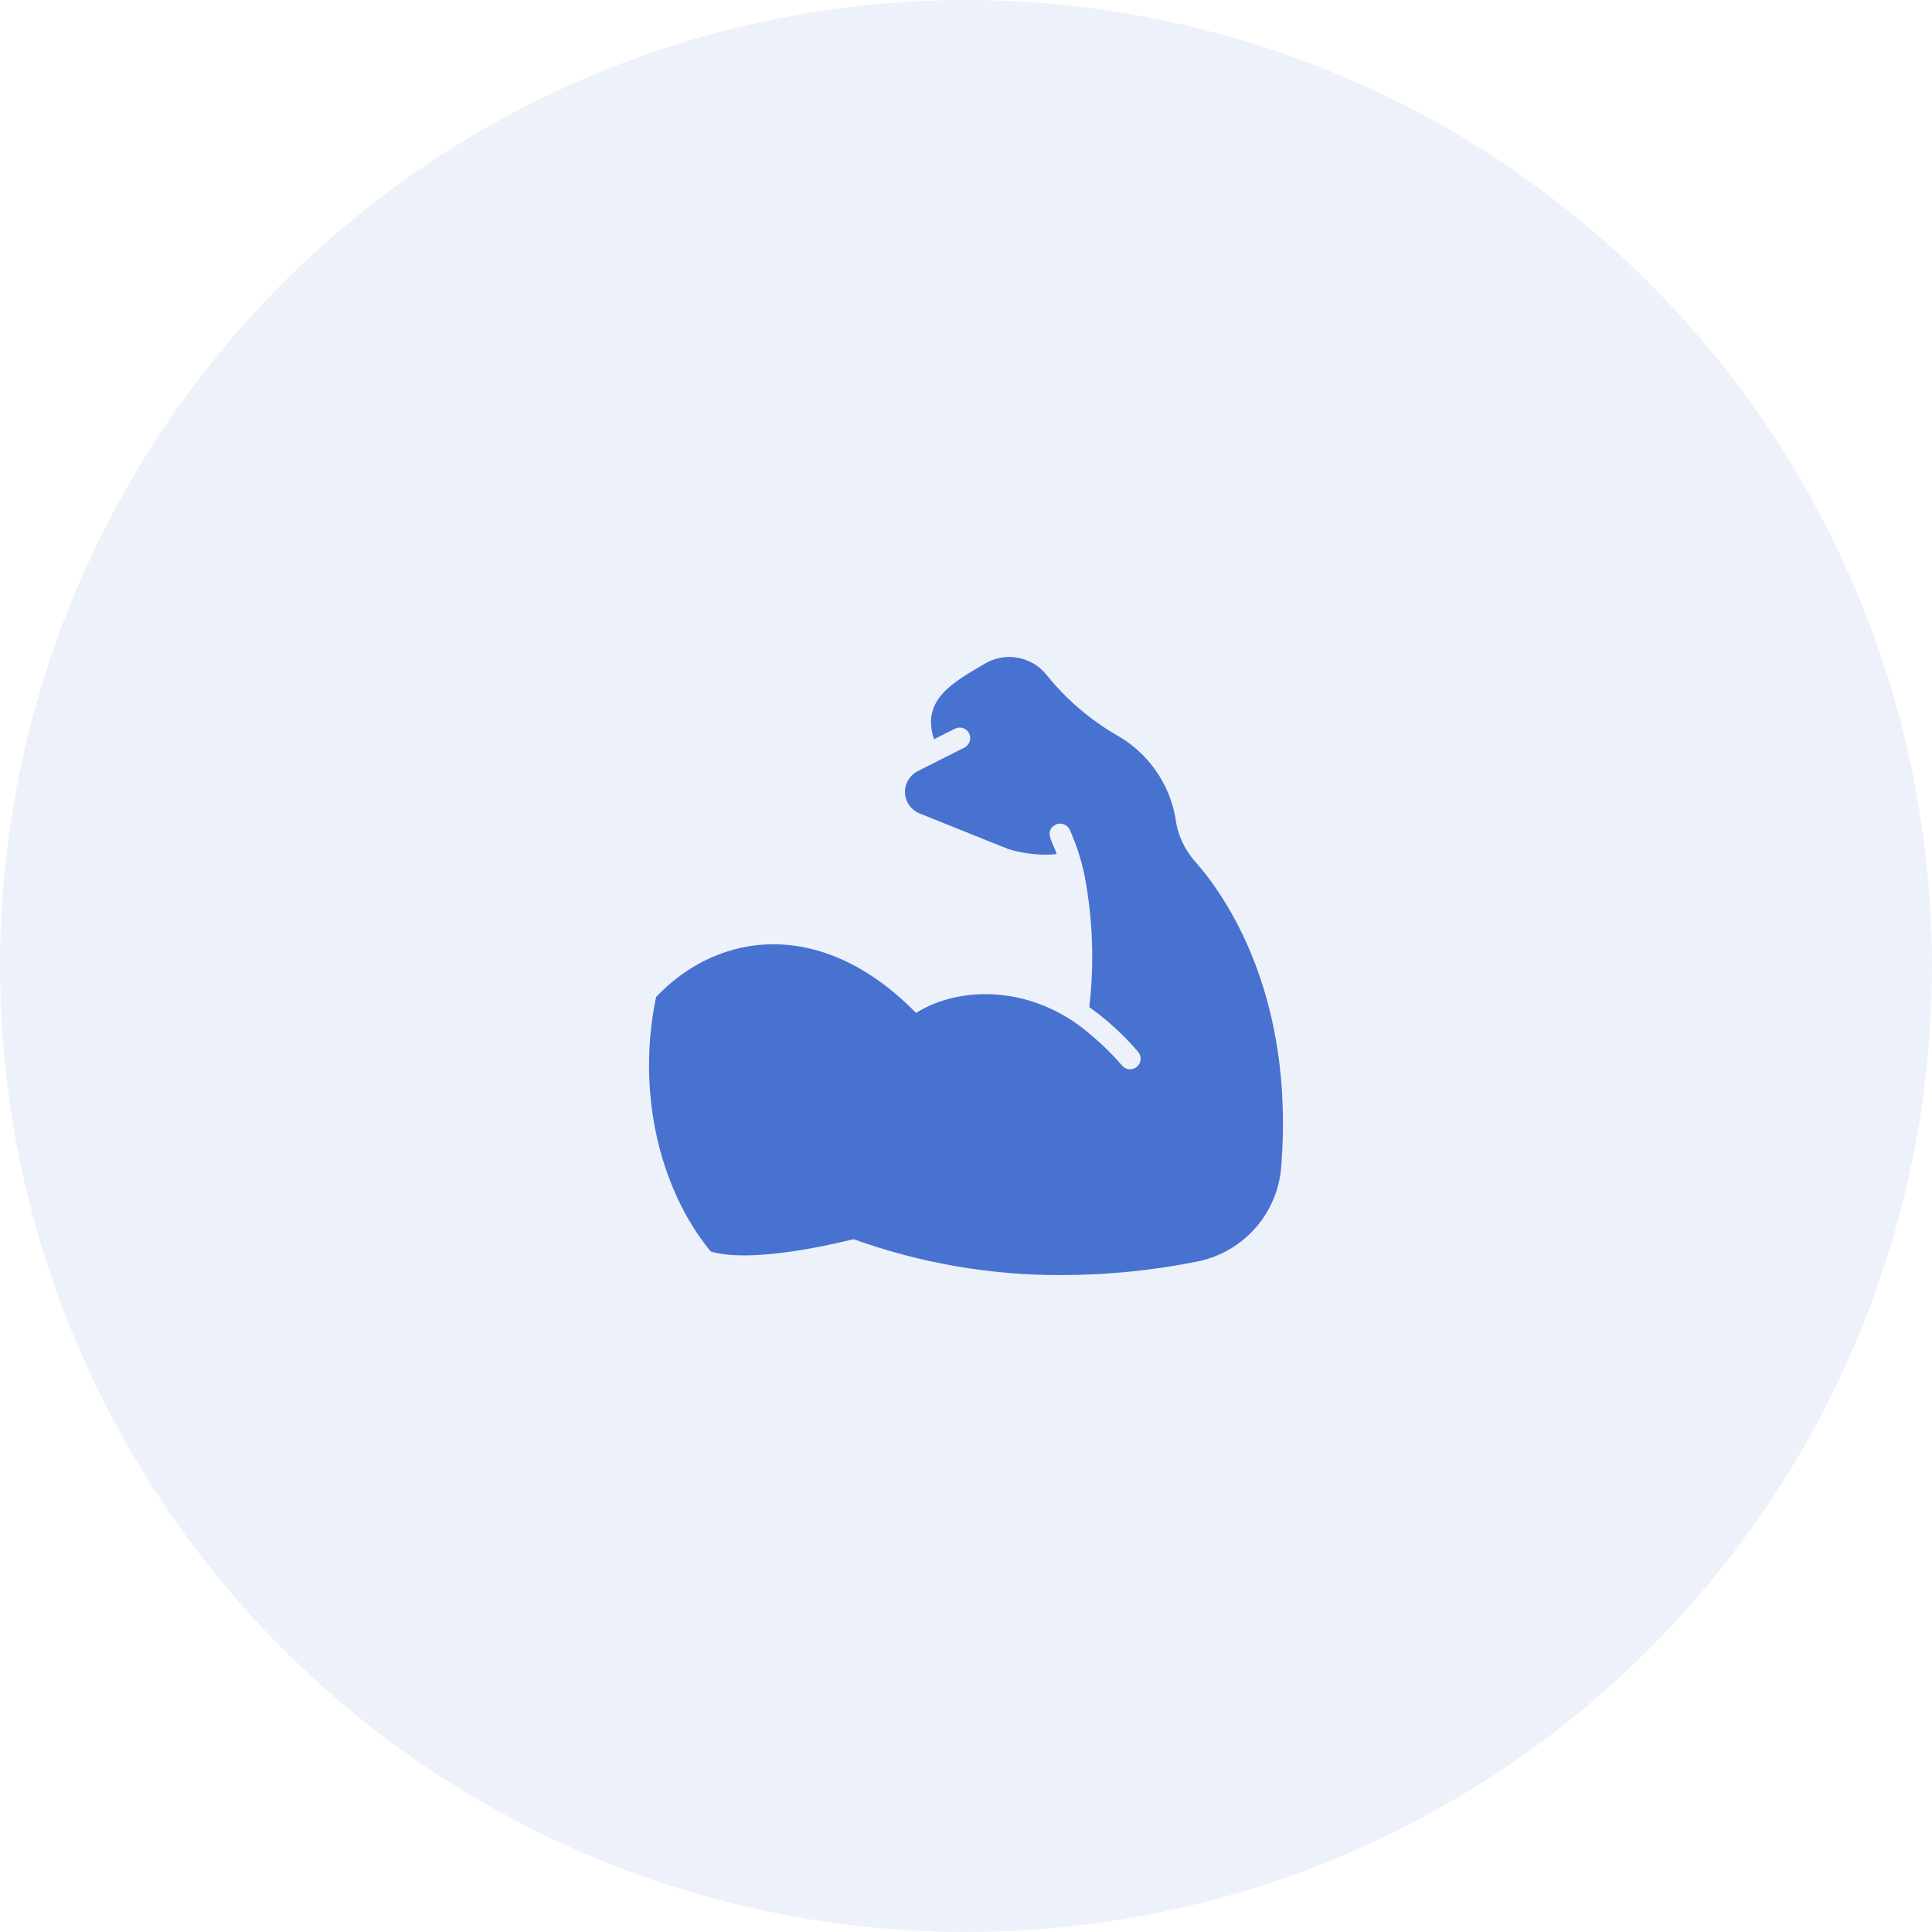
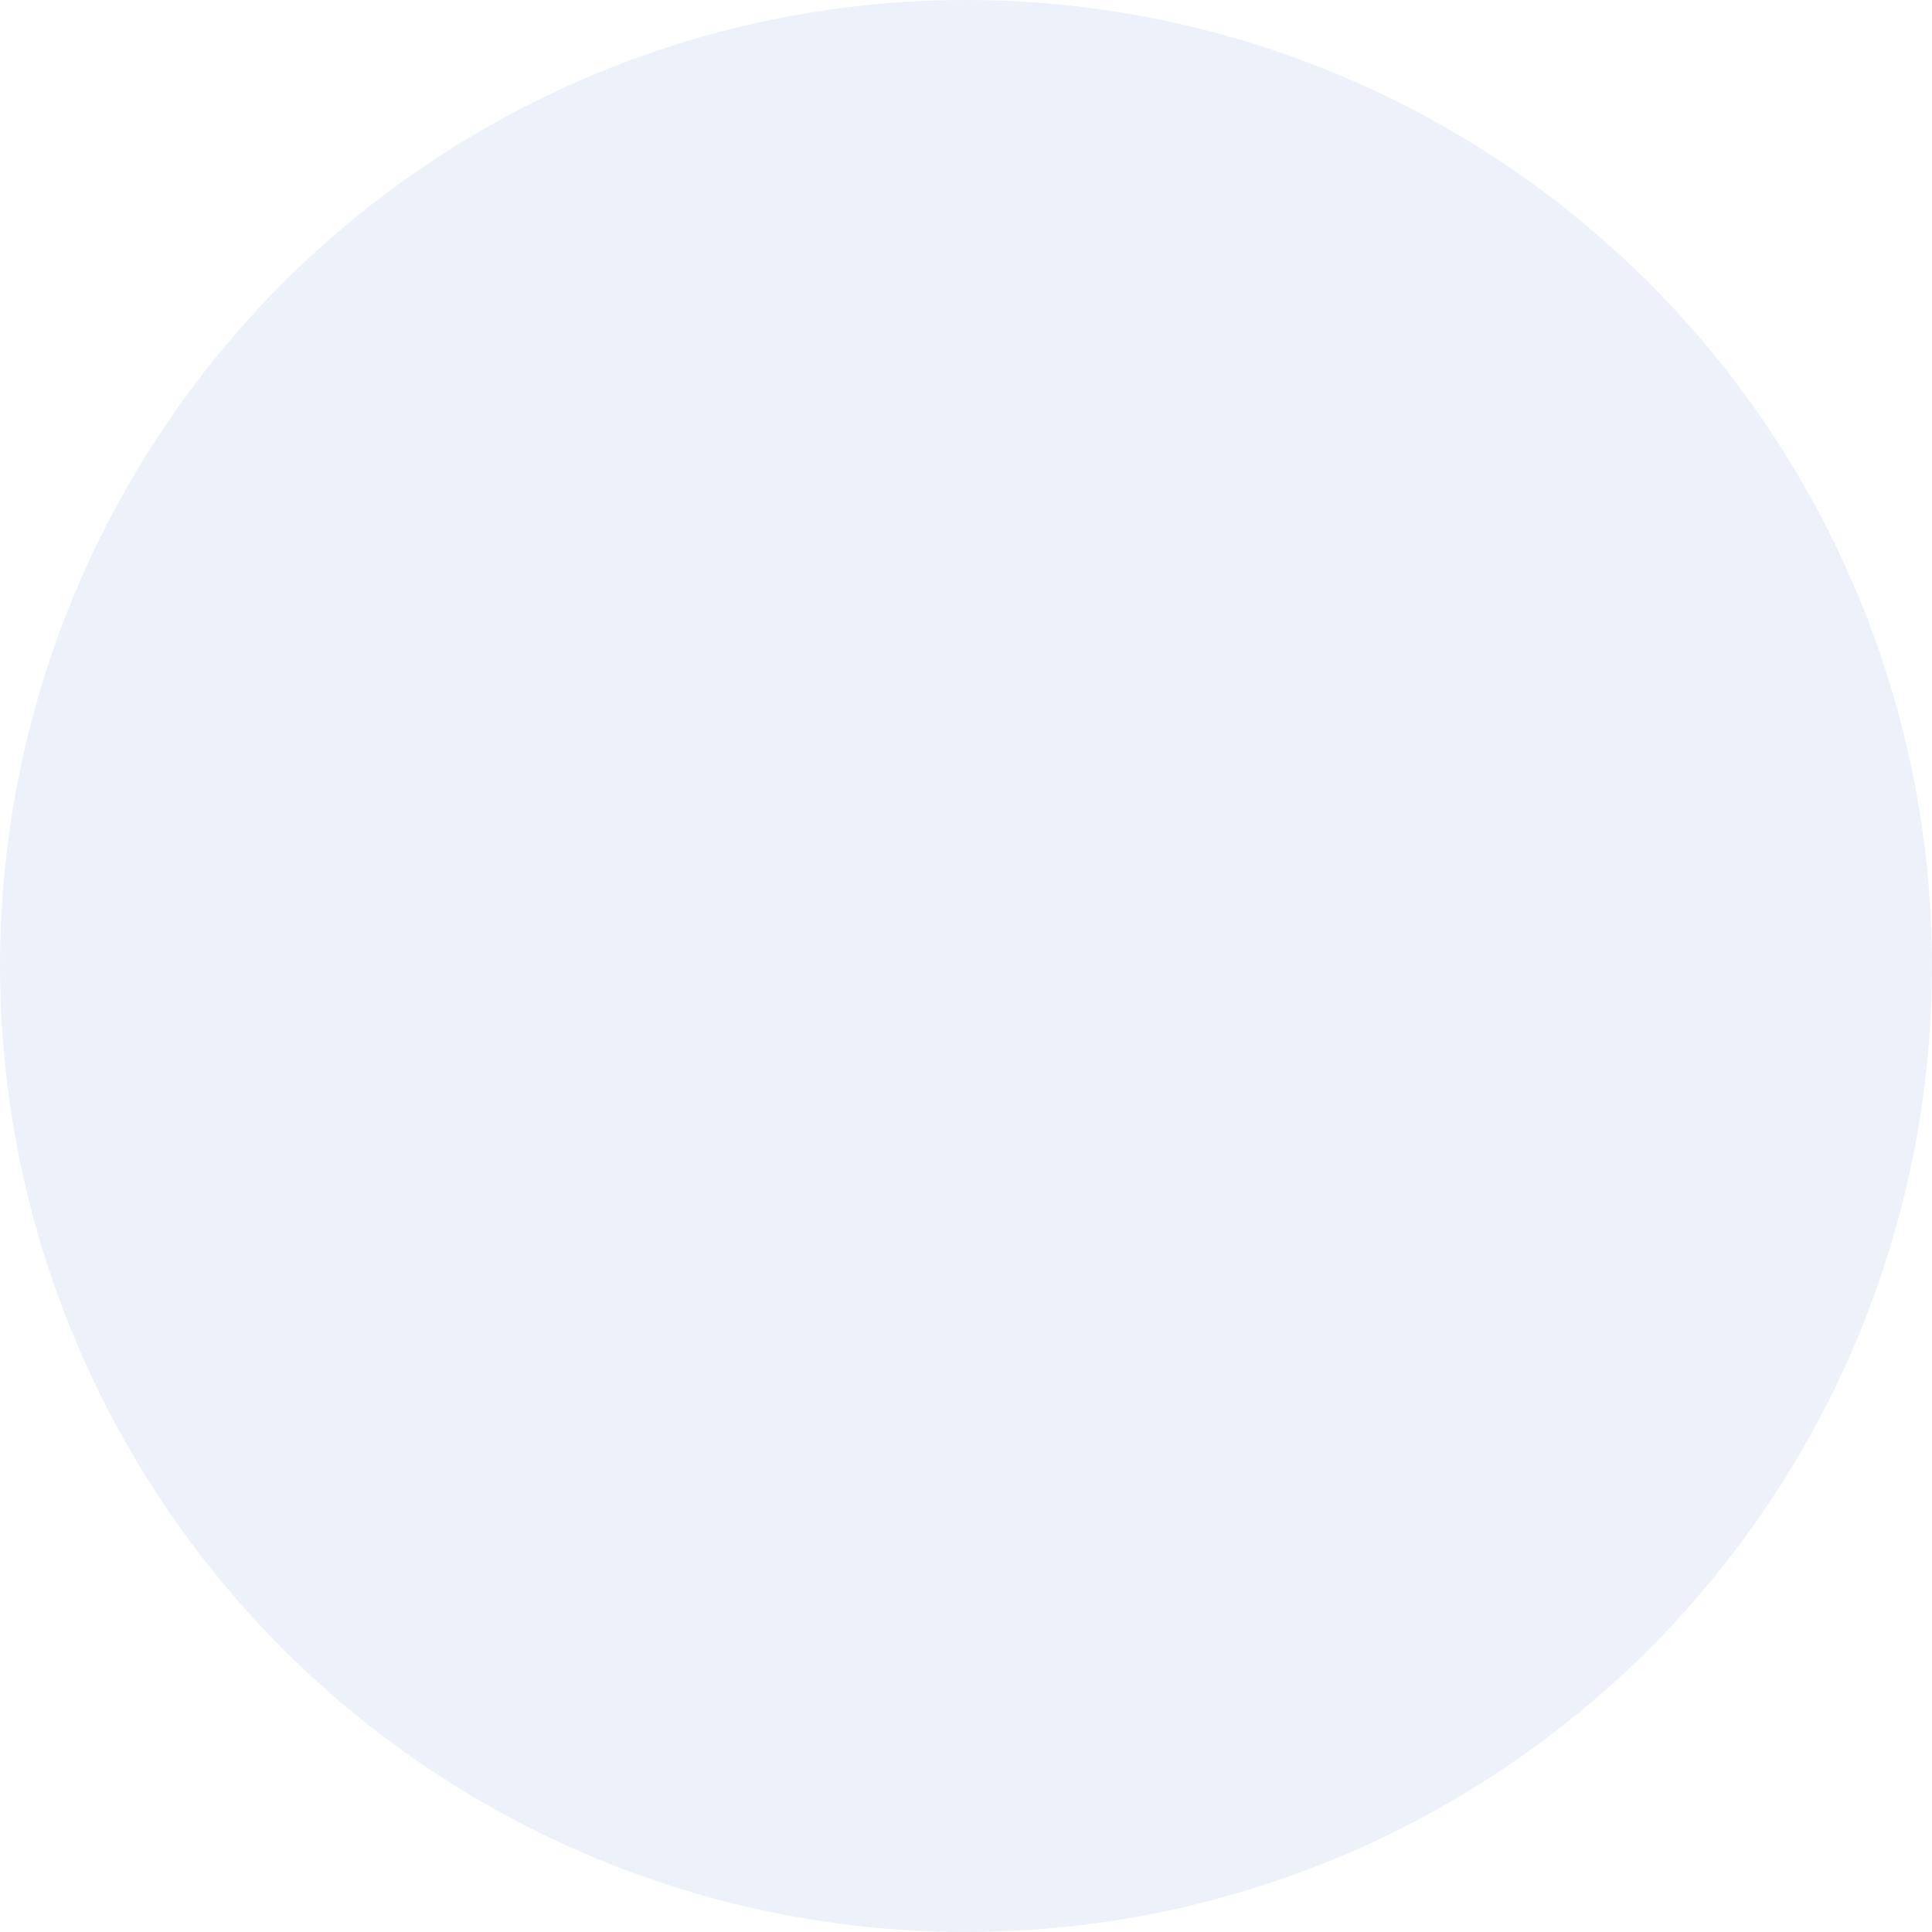
<svg xmlns="http://www.w3.org/2000/svg" width="80" height="80" viewBox="0 0 80 80" fill="none">
  <circle cx="40" cy="40" r="40" fill="#4772D0" fill-opacity="0.1" />
-   <path d="M49.47 35.653C49.031 35.155 48.754 34.536 48.674 33.878C48.547 33.157 48.262 32.473 47.837 31.877C47.413 31.28 46.86 30.786 46.22 30.431C45.114 29.784 44.136 28.941 43.333 27.942C43.031 27.567 42.602 27.314 42.127 27.232C41.652 27.15 41.163 27.244 40.753 27.497C39.552 28.216 38.117 28.934 38.675 30.611C38.675 30.611 39.258 30.317 39.54 30.174C39.643 30.121 39.763 30.112 39.873 30.148C39.984 30.183 40.075 30.262 40.128 30.365C40.181 30.468 40.19 30.588 40.154 30.699C40.118 30.809 40.04 30.901 39.937 30.953C39.268 31.294 38.599 31.628 37.984 31.94C37.823 32.026 37.69 32.155 37.599 32.313C37.509 32.471 37.465 32.651 37.473 32.834C37.482 33.016 37.541 33.191 37.646 33.341C37.75 33.49 37.895 33.606 38.063 33.677L41.745 35.155C42.394 35.358 43.076 35.43 43.753 35.369C43.638 34.927 43.189 34.428 43.713 34.144C43.766 34.119 43.823 34.106 43.882 34.104C43.94 34.102 43.998 34.111 44.052 34.132C44.107 34.152 44.157 34.183 44.199 34.223C44.241 34.263 44.276 34.311 44.299 34.364C44.567 34.961 44.77 35.586 44.904 36.227C45.251 38.031 45.319 39.877 45.105 41.702C45.853 42.236 46.533 42.859 47.13 43.559C47.203 43.647 47.239 43.76 47.23 43.874C47.221 43.989 47.167 44.095 47.081 44.17C46.995 44.245 46.882 44.283 46.768 44.276C46.654 44.269 46.546 44.218 46.47 44.133C46.051 43.644 45.59 43.194 45.092 42.787C42.801 40.825 39.795 40.772 37.932 41.943C34.051 37.98 29.757 38.547 27.168 41.283C26.362 45.112 27.254 49.172 29.429 51.823C31.268 52.359 35.031 51.381 35.347 51.312C38.112 52.308 41.032 52.811 43.972 52.798C45.867 52.796 47.757 52.605 49.614 52.23C50.532 52.038 51.362 51.554 51.982 50.851C52.602 50.148 52.977 49.263 53.052 48.328C53.62 41.173 50.733 37.079 49.47 35.653Z" fill="#4772D0" />
</svg>